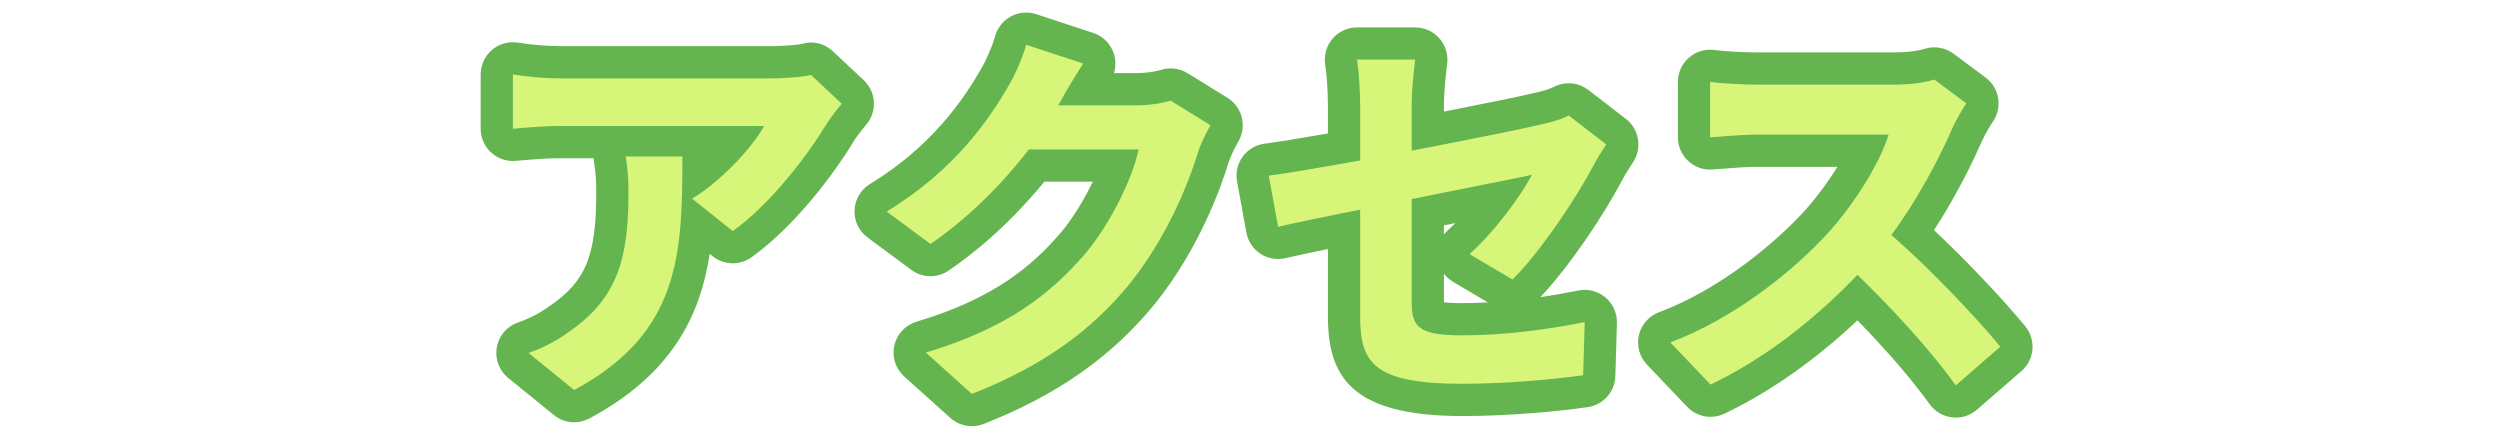
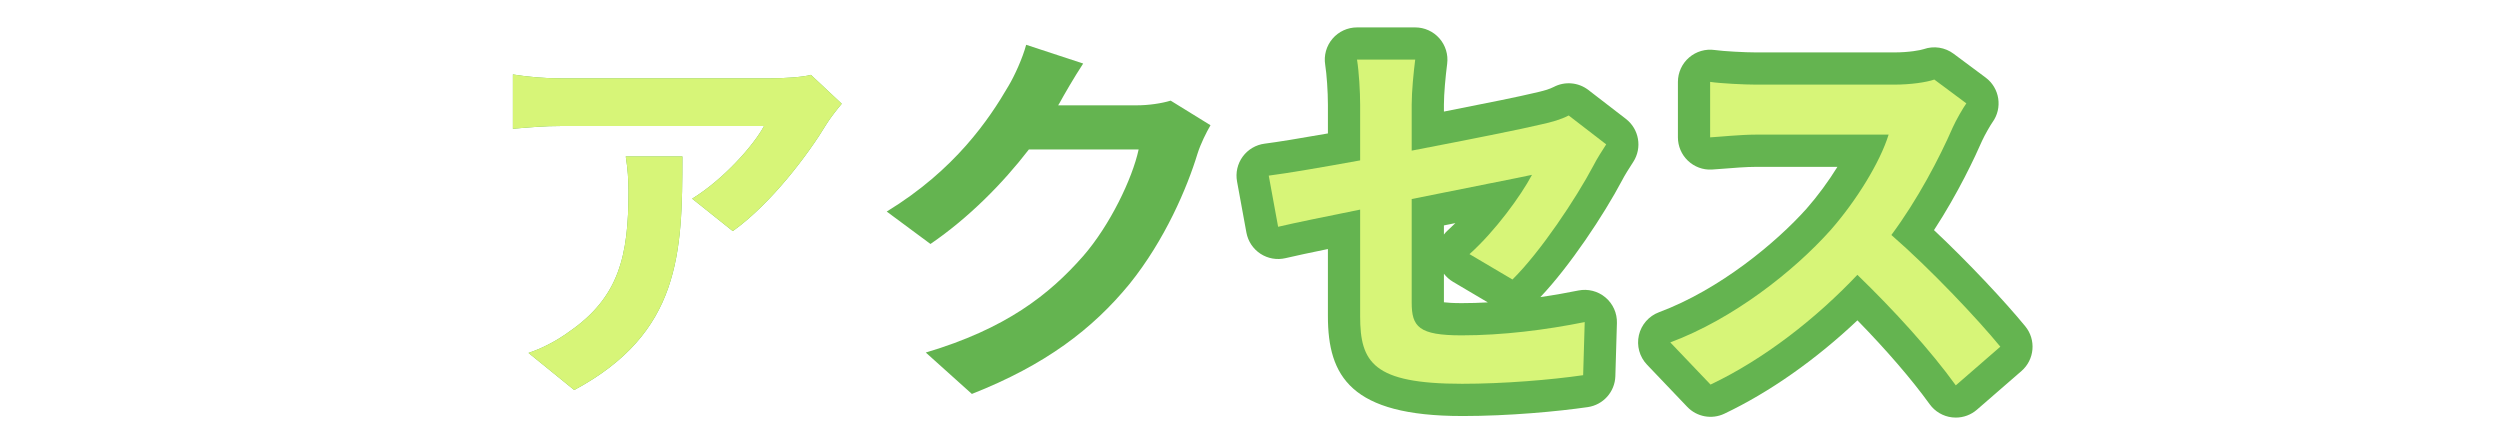
<svg xmlns="http://www.w3.org/2000/svg" viewBox="0 0 256 45">
  <defs>
    <style>
      .cls-1 {
        fill: none;
        mix-blend-mode: multiply;
      }

      .cls-1, .cls-2, .cls-3 {
        stroke-width: 0px;
      }

      .cls-4 {
        isolation: isolate;
      }

      .cls-2 {
        fill: #d7f578;
      }

      .cls-3 {
        fill: #64b450;
      }
    </style>
  </defs>
  <g class="cls-4">
    <g id="text">
-       <rect class="cls-1" width="256" height="45" />
      <g>
        <g>
          <path class="cls-3" d="M84.634,12.704c-1.879,3.12-5.679,8.159-9.598,10.959l-4.16-3.319c3.2-1.96,6.319-5.479,7.359-7.439h-20.836c-1.68,0-2.999.12-4.879.28v-5.56c1.52.24,3.2.4,4.879.4h21.556c1.12,0,3.32-.12,4.08-.36l3.159,2.96c-.44.519-1.2,1.48-1.56,2.079ZM58.798,39.94l-4.679-3.799c1.28-.44,2.719-1.12,4.199-2.2,5.079-3.519,6.039-7.759,6.039-14.318,0-1.24-.08-2.319-.28-3.599h5.799c0,9.918-.2,18.077-11.078,23.916Z" />
-           <path class="cls-3" d="M58.799,43.24c-.743,0-1.48-.25-2.081-.738l-4.679-3.799c-.931-.756-1.378-1.958-1.169-3.138.209-1.181,1.043-2.155,2.177-2.544,1.173-.403,2.293-.991,3.327-1.745,3.648-2.529,4.684-5.132,4.684-11.652,0-1.102-.07-1.997-.241-3.089-.017-.11-.029-.22-.035-.33h-3.384c-1.456,0-2.598.098-4.326.245l-.273.023c-.926.079-1.833-.233-2.513-.857-.68-.625-1.067-1.507-1.067-2.431v-5.56c0-.965.422-1.882,1.156-2.509.734-.627,1.704-.9,2.659-.751,1.49.236,2.999.36,4.364.36h21.556c1.142,0,2.739-.127,3.144-.224,1.139-.36,2.321-.06,3.192.755l3.159,2.96c1.283,1.202,1.398,3.199.262,4.54-.486.575-1.058,1.328-1.248,1.645-.001.002-.002.003-.003.005-2.164,3.592-6.214,8.874-10.507,11.94-1.201.858-2.824.813-3.976-.105l-.305-.243c-.978,6.347-3.854,12.307-12.313,16.849-.49.263-1.027.392-1.56.392ZM81.088,11.247c.097.167.178.34.244.518.123-.191.241-.379.353-.564-.201.018-.402.033-.597.046Z" />
        </g>
        <g>
          <path class="cls-3" d="M108.477,10.585c-.04.08-.08.12-.12.2h8.039c1.24,0,2.56-.2,3.479-.48l4.08,2.519c-.44.76-1,1.88-1.32,2.88-1.08,3.559-3.359,8.878-6.959,13.357-3.799,4.64-8.639,8.319-16.157,11.278l-4.719-4.239c8.199-2.439,12.638-5.919,16.117-9.878,2.72-3.12,5.039-7.918,5.679-10.918h-11.238c-2.679,3.479-6.159,6.999-10.078,9.679l-4.479-3.319c6.999-4.279,10.479-9.438,12.478-12.878.6-1,1.44-2.84,1.8-4.199l5.839,1.919c-.92,1.4-1.96,3.2-2.439,4.08Z" />
-           <path class="cls-3" d="M99.519,43.64c-.801,0-1.589-.291-2.206-.845l-4.719-4.239c-.889-.798-1.277-2.014-1.015-3.18.262-1.165,1.134-2.098,2.279-2.438,8.07-2.401,11.898-5.843,14.579-8.894,1.332-1.528,2.555-3.542,3.464-5.44h-4.953c-2.253,2.741-5.564,6.202-9.807,9.103-1.16.793-2.696.765-3.827-.073l-4.479-3.319c-.881-.653-1.381-1.702-1.332-2.798.049-1.096.639-2.097,1.576-2.669,6.303-3.854,9.494-8.535,11.346-11.721.492-.82,1.198-2.386,1.463-3.385.232-.878.817-1.622,1.616-2.056.8-.433,1.742-.519,2.605-.234l5.839,1.919c.976.321,1.746,1.077,2.085,2.047.235.675.243,1.399.036,2.067h2.328c.976,0,1.968-.169,2.518-.337.907-.277,1.889-.149,2.696.349l4.08,2.519c1.52.939,2.017,2.916,1.122,4.461-.433.747-.838,1.623-1.033,2.231-.73,2.406-2.956,8.727-7.53,14.419-4.445,5.429-10.007,9.324-17.521,12.282-.392.154-.801.23-1.208.23ZM119.644,14.041c.014.034.028.068.041.103.008-.021.016-.043.024-.064l-.065-.04ZM105.251,11.902c-.022.035-.044.071-.066.106.035-.002.07-.003.105-.004-.013-.034-.026-.068-.039-.102Z" />
        </g>
        <g>
-           <path class="cls-3" d="M139.278,21.463c-3.56.72-6.719,1.36-8.399,1.76l-.96-5.239c1.88-.24,5.399-.84,9.359-1.56v-5.719c0-1.32-.12-3.359-.32-4.599h5.959c-.16,1.24-.36,3.239-.36,4.599v4.719c5.839-1.12,11.438-2.239,13.238-2.68,1.12-.24,2.08-.519,2.839-.919l3.84,2.959c-.36.56-.96,1.48-1.32,2.199-1.76,3.32-5.399,8.799-8.279,11.638l-4.399-2.599c2.64-2.36,5.279-5.999,6.399-8.119-1.24.28-6.639,1.32-12.318,2.479v10.599c0,2.479.72,3.359,5.119,3.359,4.199,0,8.639-.56,12.598-1.36l-.16,5.439c-3.319.48-8.119.88-12.398.88-9.119,0-10.438-2.199-10.438-6.919v-10.918Z" />
          <path class="cls-3" d="M149.716,42.6c-11.402,0-13.738-4.085-13.738-10.219v-6.88c-1.79.368-3.358.699-4.335.932-.88.209-1.809.048-2.567-.446s-1.28-1.279-1.443-2.169l-.96-5.239c-.163-.892.047-1.811.582-2.542.535-.731,1.348-1.211,2.247-1.326,1.287-.164,3.5-.522,6.477-1.047v-2.958c0-1.296-.125-3.123-.278-4.073-.154-.955.118-1.929.745-2.665.627-.737,1.545-1.161,2.513-1.161h5.959c.949,0,1.852.408,2.478,1.121s.916,1.66.795,2.601c-.166,1.287-.333,3.077-.333,4.178v.719c4.496-.879,7.92-1.583,9.154-1.885,1.034-.223,1.685-.423,2.086-.634,1.142-.601,2.53-.481,3.552.307l3.84,2.959c1.358,1.047,1.688,2.959.76,4.4l-.067.104c-.306.475-.817,1.268-1.076,1.784-1.906,3.597-5.379,8.81-8.373,11.961,1.463-.211,2.784-.451,3.888-.674.984-.198,2.011.062,2.78.712.77.649,1.201,1.614,1.171,2.62l-.16,5.439c-.047,1.603-1.239,2.939-2.826,3.169-3.055.442-8.04.914-12.87.914ZM147.857,30.954c.369.046.943.087,1.819.087.901,0,1.798-.027,2.678-.076l-3.557-2.102c-.369-.218-.686-.502-.94-.834v2.924ZM147.857,23.081v.934c.124-.162.265-.314.42-.452.249-.223.502-.464.756-.717-.386.077-.779.156-1.176.236ZM141.41,18.943c.043.037.085.074.126.112.092-.21.206-.409.338-.594-.138.176-.293.337-.464.482ZM142.275,17.807c-.088.19-.193.37-.314.538.125-.16.265-.308.418-.442-.036-.031-.071-.064-.104-.096ZM159.386,15.762c.038.044.074.089.109.135.101.131.19.268.268.41.134-.238.262-.469.382-.692l-.057-.044c-.224.066-.457.13-.702.192Z" />
        </g>
        <g>
          <path class="cls-3" d="M199.955,13.065c-1.36,3.119-3.599,7.398-6.279,10.998,3.959,3.439,8.798,8.559,11.158,11.438l-4.56,3.959c-2.6-3.6-6.319-7.679-10.078-11.318-4.239,4.479-9.559,8.639-15.038,11.238l-4.119-4.319c6.439-2.399,12.638-7.279,16.397-11.478,2.64-2.999,5.08-6.958,5.959-9.798h-13.558c-1.68,0-3.879.24-4.719.28v-5.679c1.08.16,3.519.28,4.719.28h14.118c1.72,0,3.319-.24,4.119-.52l3.28,2.44c-.32.44-1.04,1.68-1.4,2.479Z" />
          <path class="cls-3" d="M200.274,42.76c-.126,0-.252-.007-.379-.021-.92-.106-1.754-.595-2.296-1.346-1.846-2.556-4.42-5.542-7.398-8.59-4.255,4.025-9.004,7.366-13.627,9.56-1.286.611-2.82.327-3.803-.704l-4.119-4.319c-.766-.803-1.077-1.937-.828-3.018.248-1.081,1.024-1.965,2.063-2.352,6.217-2.316,12.015-7.151,15.091-10.587,1.152-1.309,2.259-2.82,3.175-4.297h-8.315c-1.022,0-2.353.108-3.325.187-.516.042-.949.076-1.237.09-.903.047-1.781-.285-2.435-.908-.653-.623-1.022-1.486-1.022-2.388v-5.679c0-.96.417-1.872,1.144-2.498.727-.628,1.69-.906,2.639-.767.852.126,3.108.245,4.237.245h14.118c1.55,0,2.729-.23,3.029-.335,1.035-.363,2.181-.186,3.06.467l3.28,2.44c1.452,1.08,1.763,3.127.698,4.589-.18.25-.777,1.271-1.052,1.877-.711,1.628-2.434,5.335-4.93,9.16,3.502,3.285,7.265,7.306,9.345,9.845,1.132,1.381.96,3.413-.389,4.583l-4.56,3.959c-.603.524-1.373.808-2.164.808ZM196.079,11.863c.183.256.327.534.429.824.142-.309.28-.617.414-.924-.273.039-.555.072-.843.1Z" />
        </g>
      </g>
      <g>
        <path class="cls-2" d="M84.634,12.704c-1.879,3.12-5.679,8.159-9.598,10.959l-4.16-3.319c3.2-1.96,6.319-5.479,7.359-7.439h-20.836c-1.68,0-2.999.12-4.879.28v-5.56c1.52.24,3.2.4,4.879.4h21.556c1.12,0,3.32-.12,4.08-.36l3.159,2.96c-.44.519-1.2,1.48-1.56,2.079ZM58.798,39.94l-4.679-3.799c1.28-.44,2.719-1.12,4.199-2.2,5.079-3.519,6.039-7.759,6.039-14.318,0-1.24-.08-2.319-.28-3.599h5.799c0,9.918-.2,18.077-11.078,23.916Z" />
-         <path class="cls-2" d="M108.477,10.585c-.04.08-.08.12-.12.2h8.039c1.24,0,2.56-.2,3.479-.48l4.08,2.519c-.44.76-1,1.88-1.32,2.88-1.08,3.559-3.359,8.878-6.959,13.357-3.799,4.64-8.639,8.319-16.157,11.278l-4.719-4.239c8.199-2.439,12.638-5.919,16.117-9.878,2.72-3.12,5.039-7.918,5.679-10.918h-11.238c-2.679,3.479-6.159,6.999-10.078,9.679l-4.479-3.319c6.999-4.279,10.479-9.438,12.478-12.878.6-1,1.44-2.84,1.8-4.199l5.839,1.919c-.92,1.4-1.96,3.2-2.439,4.08Z" />
        <path class="cls-2" d="M139.278,21.463c-3.56.72-6.719,1.36-8.399,1.76l-.96-5.239c1.88-.24,5.399-.84,9.359-1.56v-5.719c0-1.32-.12-3.359-.32-4.599h5.959c-.16,1.24-.36,3.239-.36,4.599v4.719c5.839-1.12,11.438-2.239,13.238-2.68,1.12-.24,2.08-.519,2.839-.919l3.84,2.959c-.36.56-.96,1.48-1.32,2.199-1.76,3.32-5.399,8.799-8.279,11.638l-4.399-2.599c2.64-2.36,5.279-5.999,6.399-8.119-1.24.28-6.639,1.32-12.318,2.479v10.599c0,2.479.72,3.359,5.119,3.359,4.199,0,8.639-.56,12.598-1.36l-.16,5.439c-3.319.48-8.119.88-12.398.88-9.119,0-10.438-2.199-10.438-6.919v-10.918Z" />
        <path class="cls-2" d="M199.955,13.065c-1.36,3.119-3.599,7.398-6.279,10.998,3.959,3.439,8.798,8.559,11.158,11.438l-4.56,3.959c-2.6-3.6-6.319-7.679-10.078-11.318-4.239,4.479-9.559,8.639-15.038,11.238l-4.119-4.319c6.439-2.399,12.638-7.279,16.397-11.478,2.64-2.999,5.08-6.958,5.959-9.798h-13.558c-1.68,0-3.879.24-4.719.28v-5.679c1.08.16,3.519.28,4.719.28h14.118c1.72,0,3.319-.24,4.119-.52l3.28,2.44c-.32.44-1.04,1.68-1.4,2.479Z" />
      </g>
    </g>
  </g>
</svg>